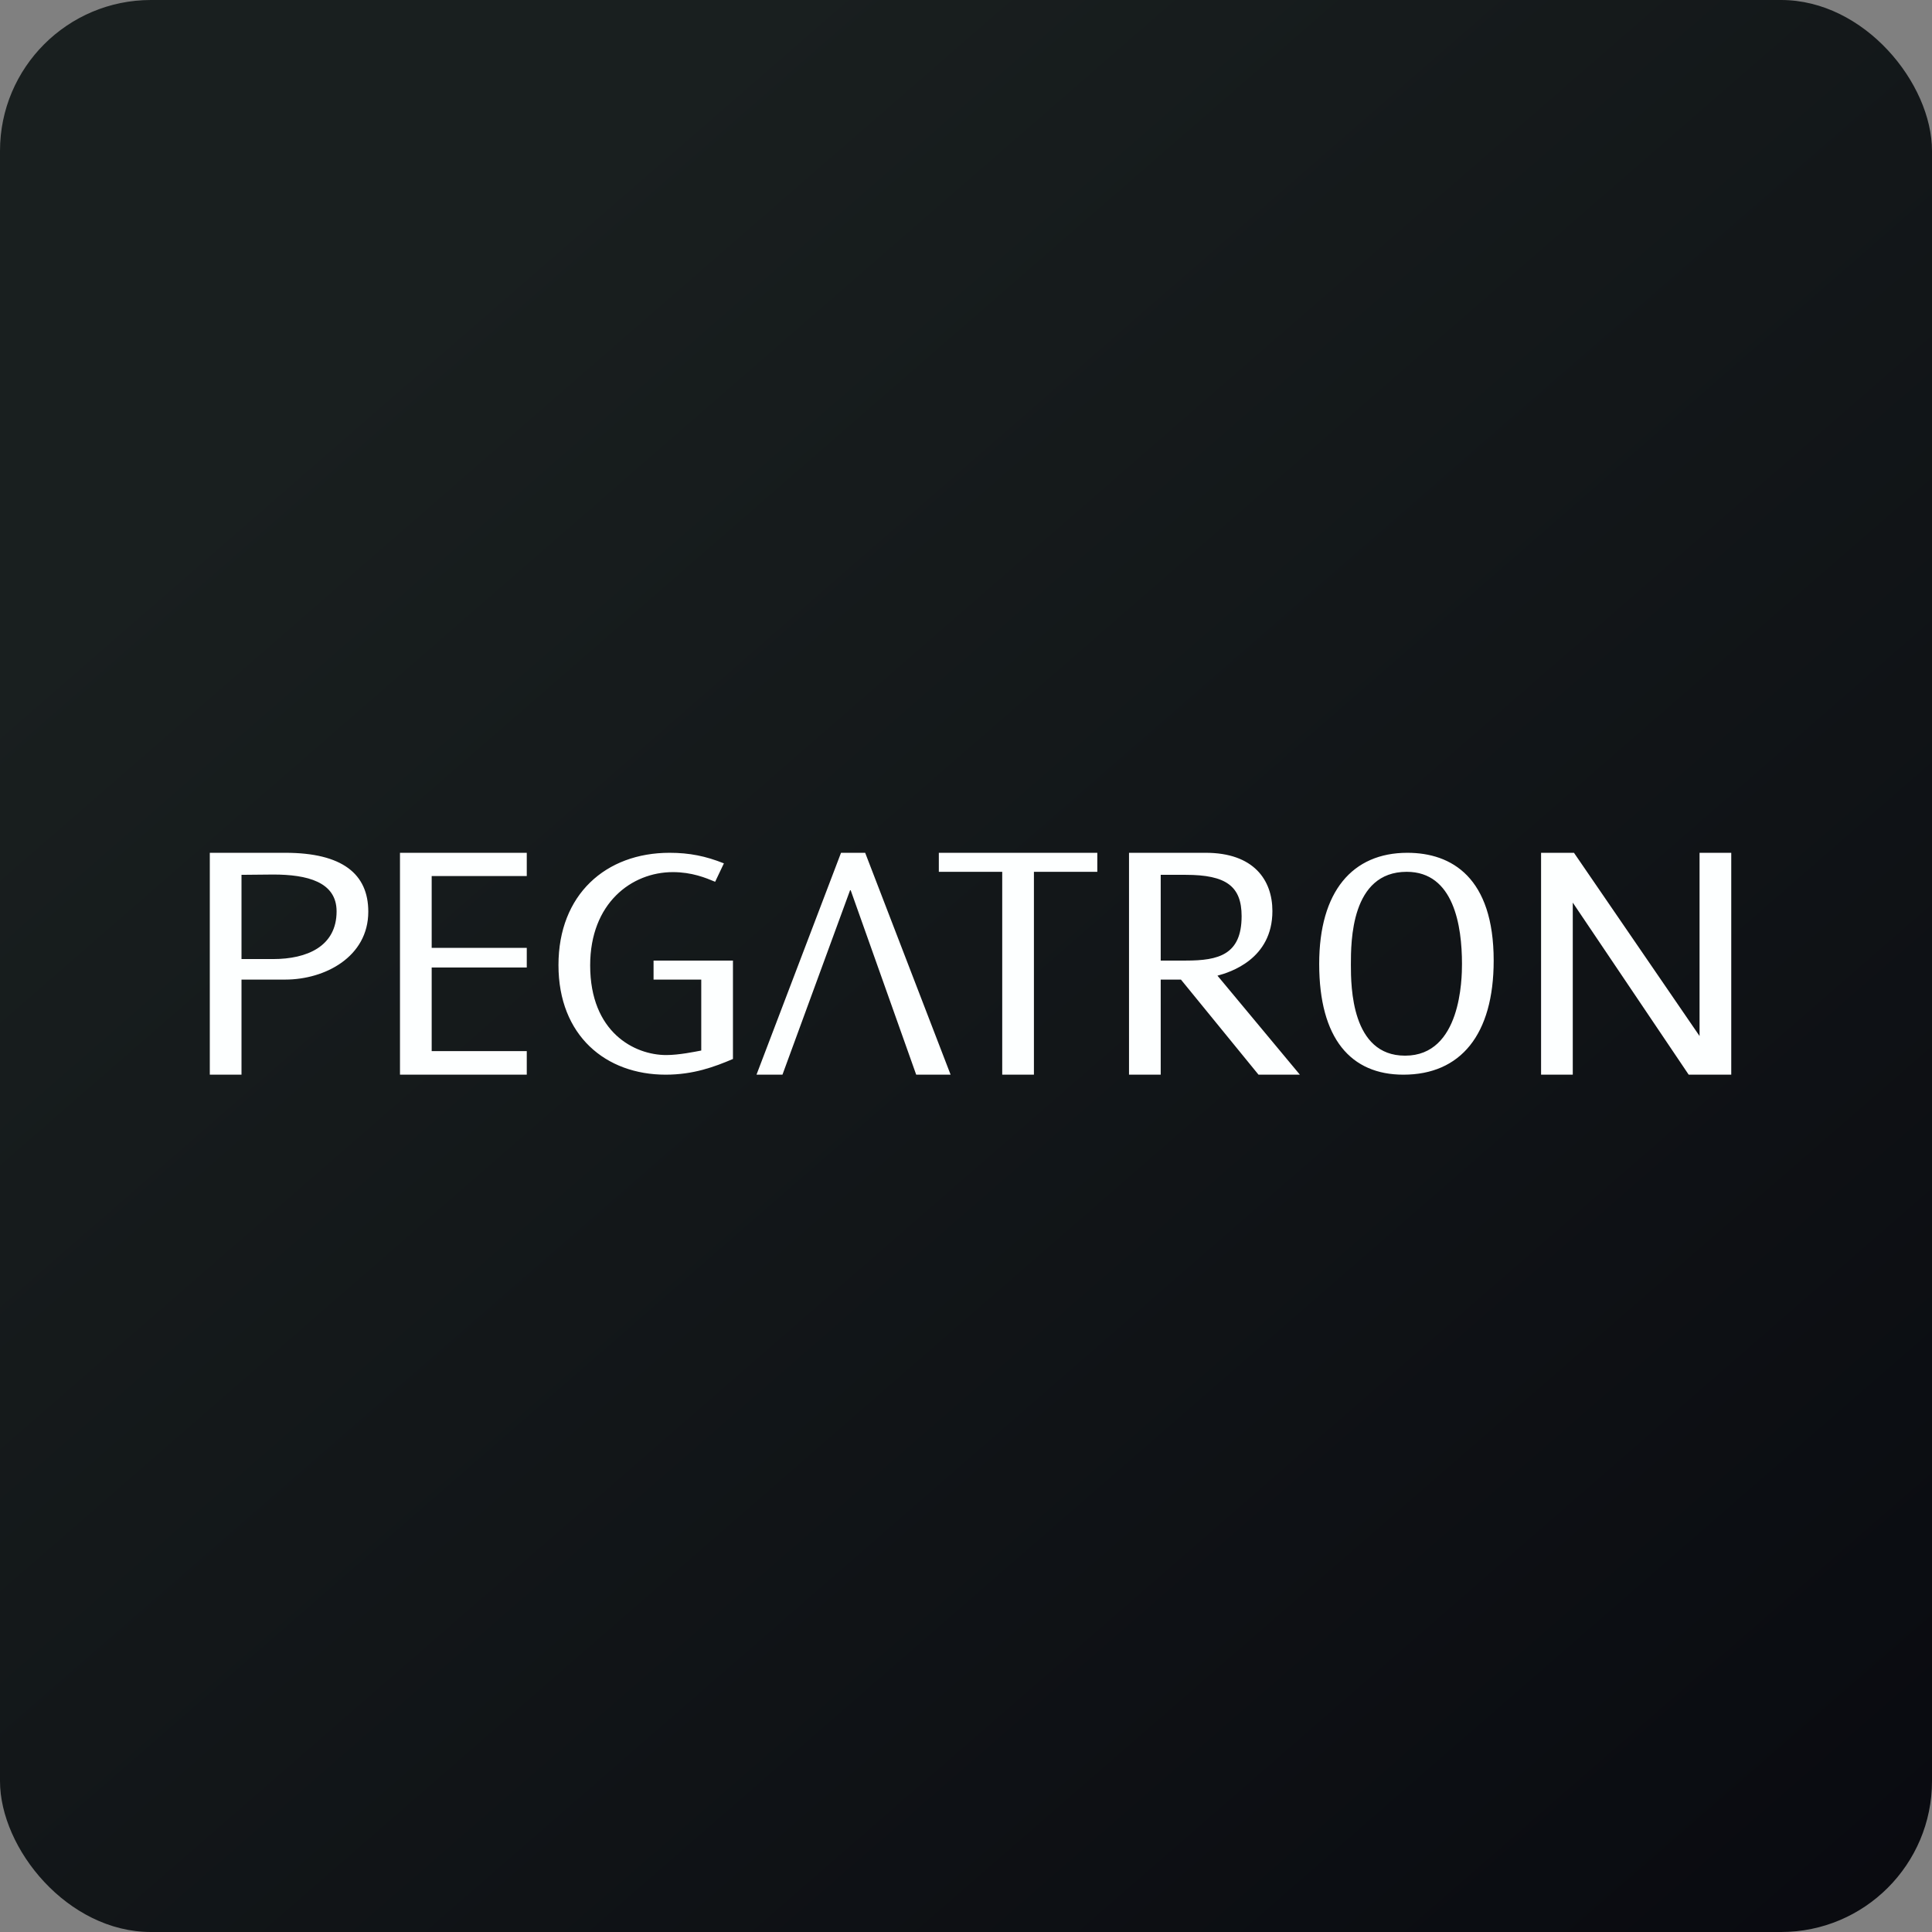
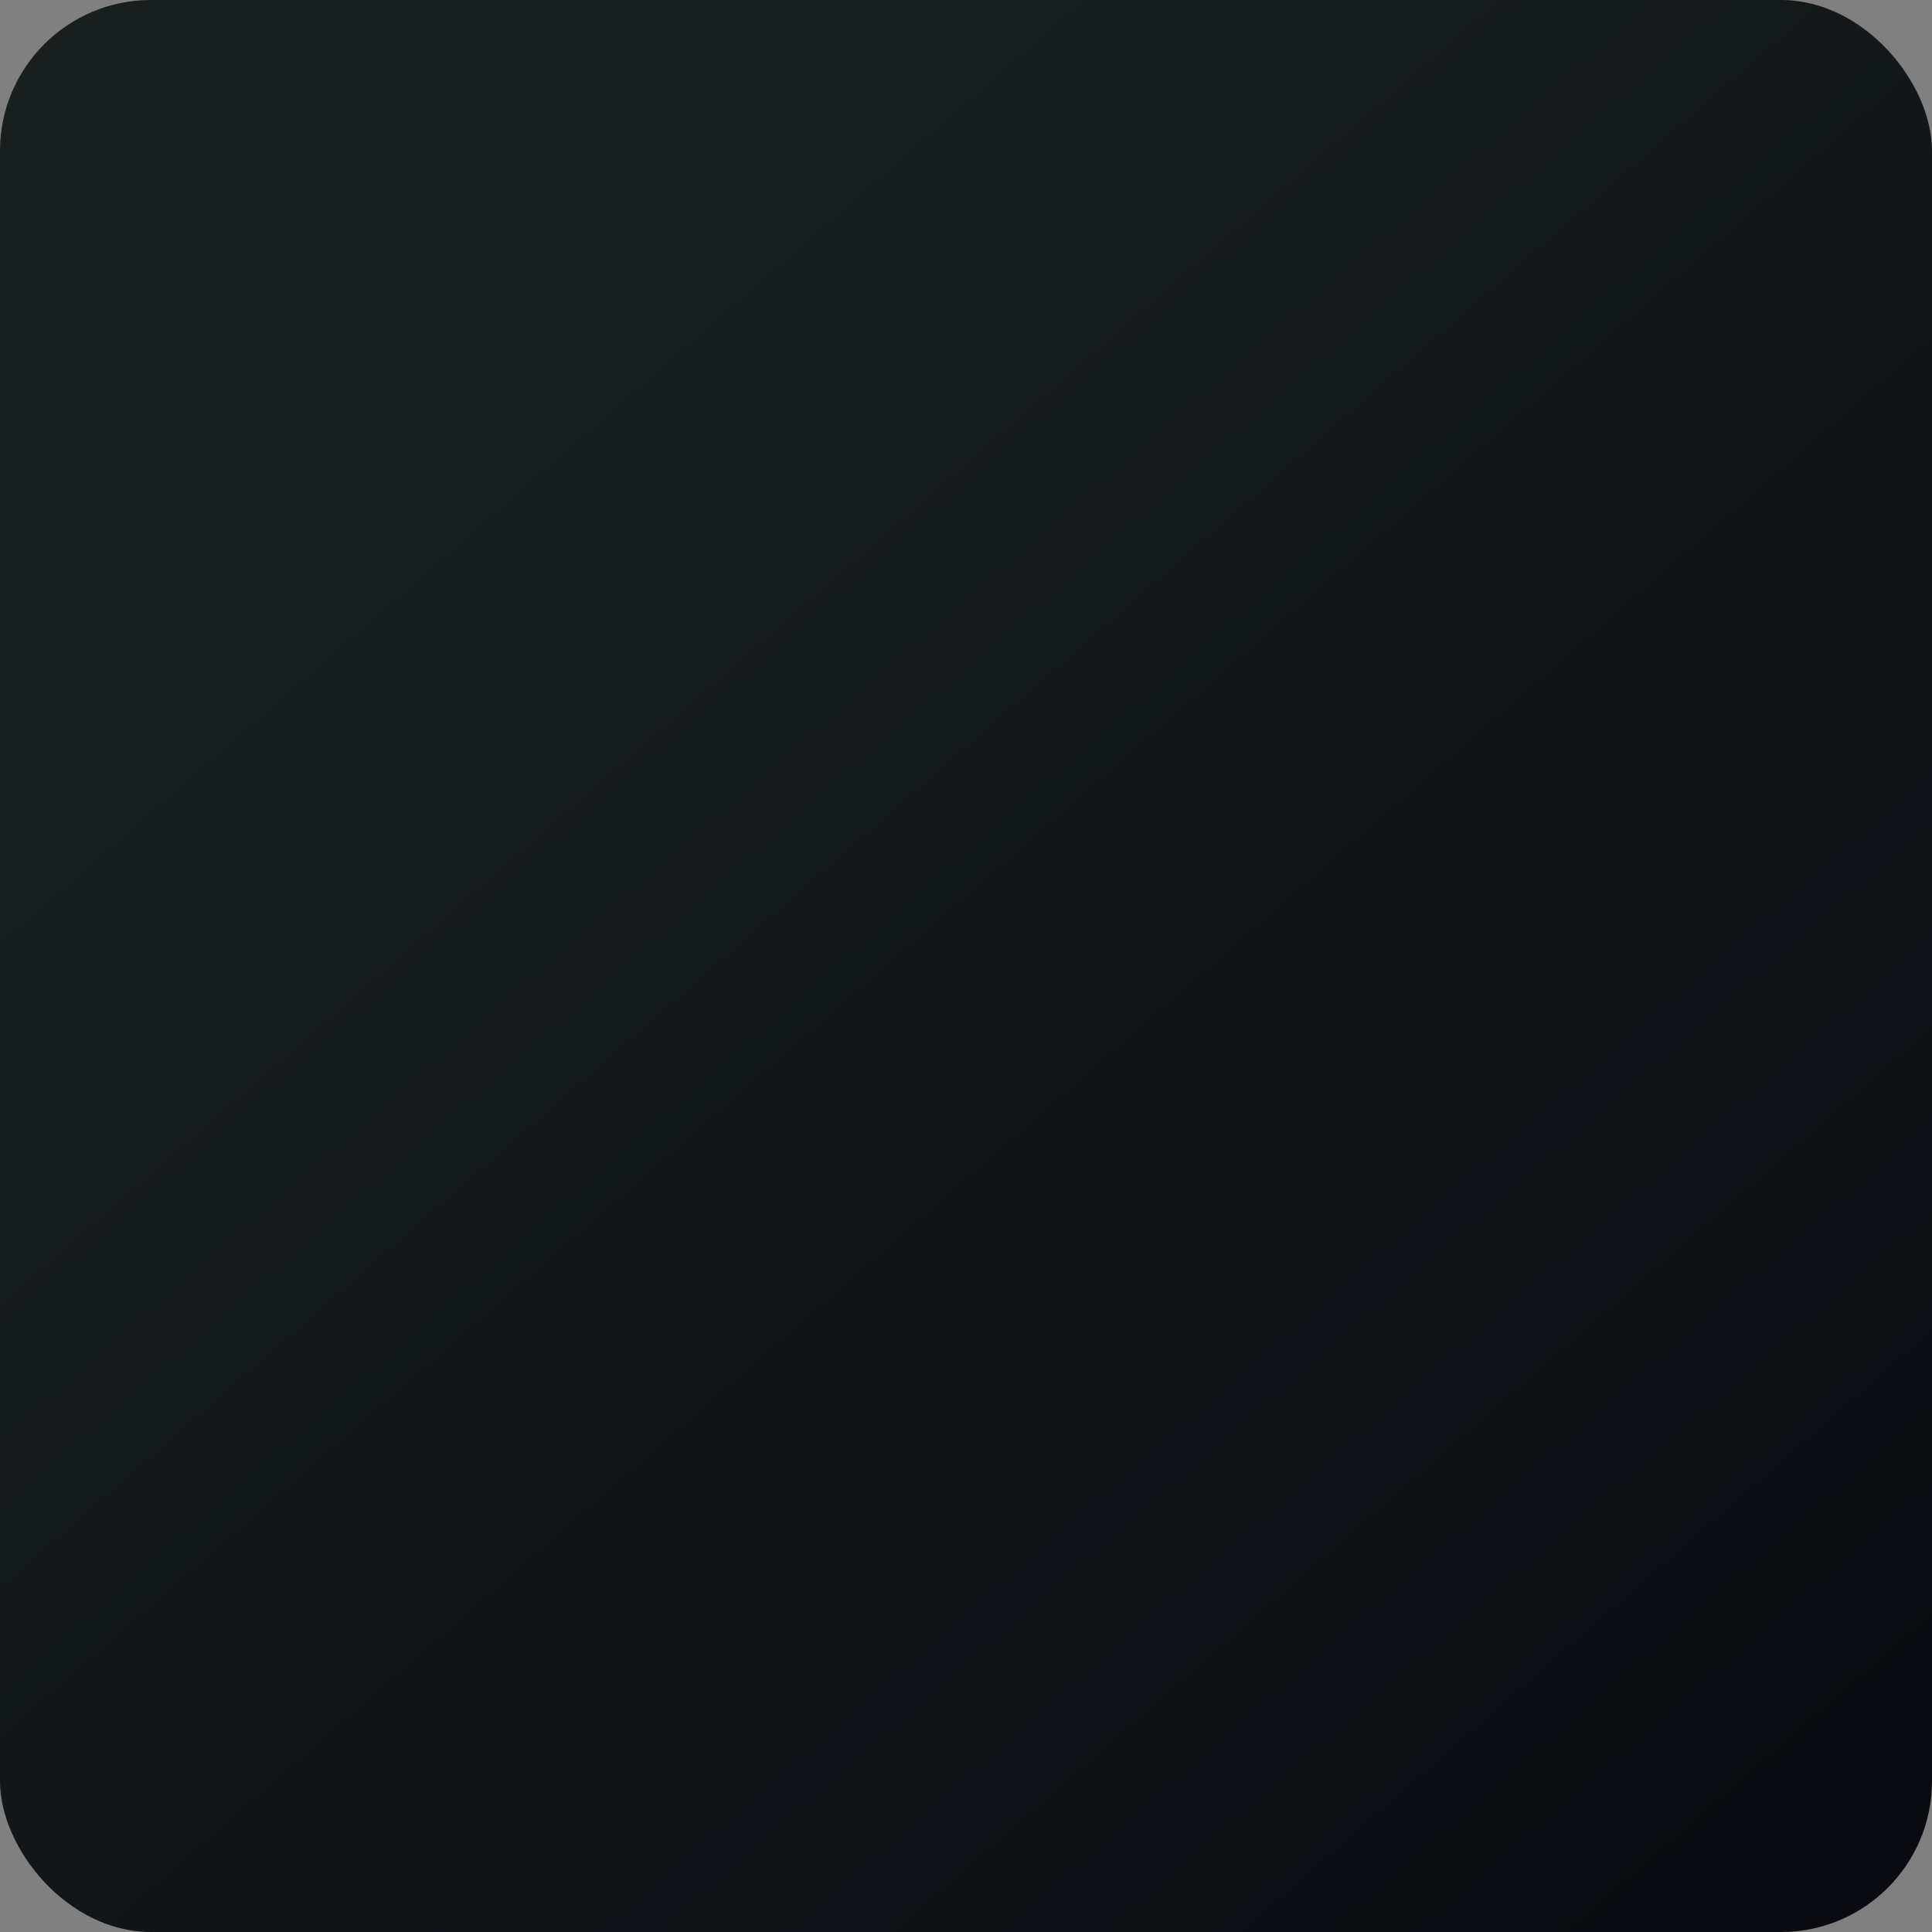
<svg xmlns="http://www.w3.org/2000/svg" width="64" height="64" viewBox="0 0 64 64">
  <rect x="0" y="0" width="64" height="64" fill="#808080" stroke="none" />
  <rect x="0" y="0" width="64" height="64" rx="5" ry="5" fill="url(#fb100)" />
-   <path d="M 2.75,31.40 A 29.40,29.40 0 1,1 61.55,31.40 A 29.40,29.40 0 1,1 2.75,31.40" fill="url(#fb100)" />
-   <path d="M 46.62,28.25 C 48.09,28.25 49.48,29.07 49.48,31.82 C 49.48,34.28 48.38,35.60 46.49,35.60 C 44.75,35.60 43.70,34.41 43.70,31.93 C 43.70,29.53 44.80,28.25 46.62,28.25 M 46.55,34.97 C 48.40,34.97 48.43,32.42 48.43,31.93 C 48.43,30.67 48.16,28.88 46.60,28.88 C 44.75,28.88 44.75,31.19 44.75,31.96 C 44.75,32.69 44.77,34.97 46.54,34.97 L 46.55,34.97 M 39.94,28.25 C 41.53,28.25 42.15,29.15 42.15,30.18 C 42.15,31.78 40.74,32.21 40.33,32.32 L 43.06,35.60 L 41.69,35.60 L 39.12,32.45 L 38.45,32.45 L 38.45,35.60 L 37.40,35.60 L 37.40,28.25 L 39.94,28.25 M 38.45,28.98 L 38.45,31.82 L 39.29,31.82 C 40.36,31.82 41.13,31.63 41.13,30.35 C 41.13,29.36 40.62,28.98 39.28,28.98 L 38.45,28.98 M 36.35,28.25 L 36.35,28.88 L 34.25,28.88 L 34.25,35.60 L 33.20,35.60 L 33.20,28.88 L 31.10,28.88 L 31.10,28.25 L 36.35,28.25 M 57.35,28.25 L 56.30,28.25 L 56.30,34.32 L 52.14,28.25 L 51.05,28.25 L 51.05,35.60 L 52.10,35.60 L 52.10,29.90 L 55.94,35.60 L 57.35,35.60 L 57.35,28.25 M 28.16,29.49 L 25.92,35.60 L 25.06,35.60 L 27.86,28.25 L 28.66,28.25 L 31.49,35.60 L 30.35,35.60 L 28.18,29.49 L 28.16,29.49 M 23.69,29.21 C 23.38,29.08 22.92,28.89 22.29,28.89 C 20.92,28.89 19.55,29.92 19.55,31.98 C 19.55,34.20 21.02,34.95 22.07,34.95 C 22.49,34.95 23.02,34.84 23.23,34.80 L 23.23,32.45 L 21.65,32.45 L 21.65,31.82 L 24.28,31.82 L 24.28,35.08 C 23.67,35.34 22.97,35.60 22.05,35.60 C 20.07,35.60 18.50,34.31 18.50,31.97 C 18.50,29.63 20.07,28.25 22.18,28.25 C 22.84,28.25 23.38,28.36 23.98,28.60 L 23.69,29.21 L 23.69,29.21 M 17.45,28.25 L 17.45,29.02 L 14.30,29.02 L 14.30,31.40 L 17.45,31.40 L 17.45,32.05 L 14.30,32.05 L 14.30,34.82 L 17.45,34.82 L 17.45,35.60 L 13.25,35.60 L 13.25,28.25 L 17.45,28.25 M 9.45,28.25 C 11.34,28.25 12.20,28.95 12.20,30.20 C 12.20,31.70 10.76,32.45 9.45,32.45 L 8,32.45 L 8,35.60 L 6.95,35.60 L 6.95,28.25 L 9.45,28.25 M 8,28.98 L 8,31.77 L 9.05,31.77 C 10.17,31.77 11.15,31.35 11.15,30.19 C 11.15,29.21 10.17,28.97 9.05,28.97" fill="#fdffff" />
+   <path d="M 2.75,31.40 A 29.40,29.40 0 1,1 61.55,31.40 " fill="url(#fb100)" />
  <defs>
    <linearGradient id="fb100" x1="13.69" y1="10.2" x2="74.31" y2="79.82" gradientUnits="userSpaceOnUse">
      <stop stop-color="#191f1f" />
      <stop offset="1" stop-color="#05050c" />
    </linearGradient>
  </defs>
</svg>